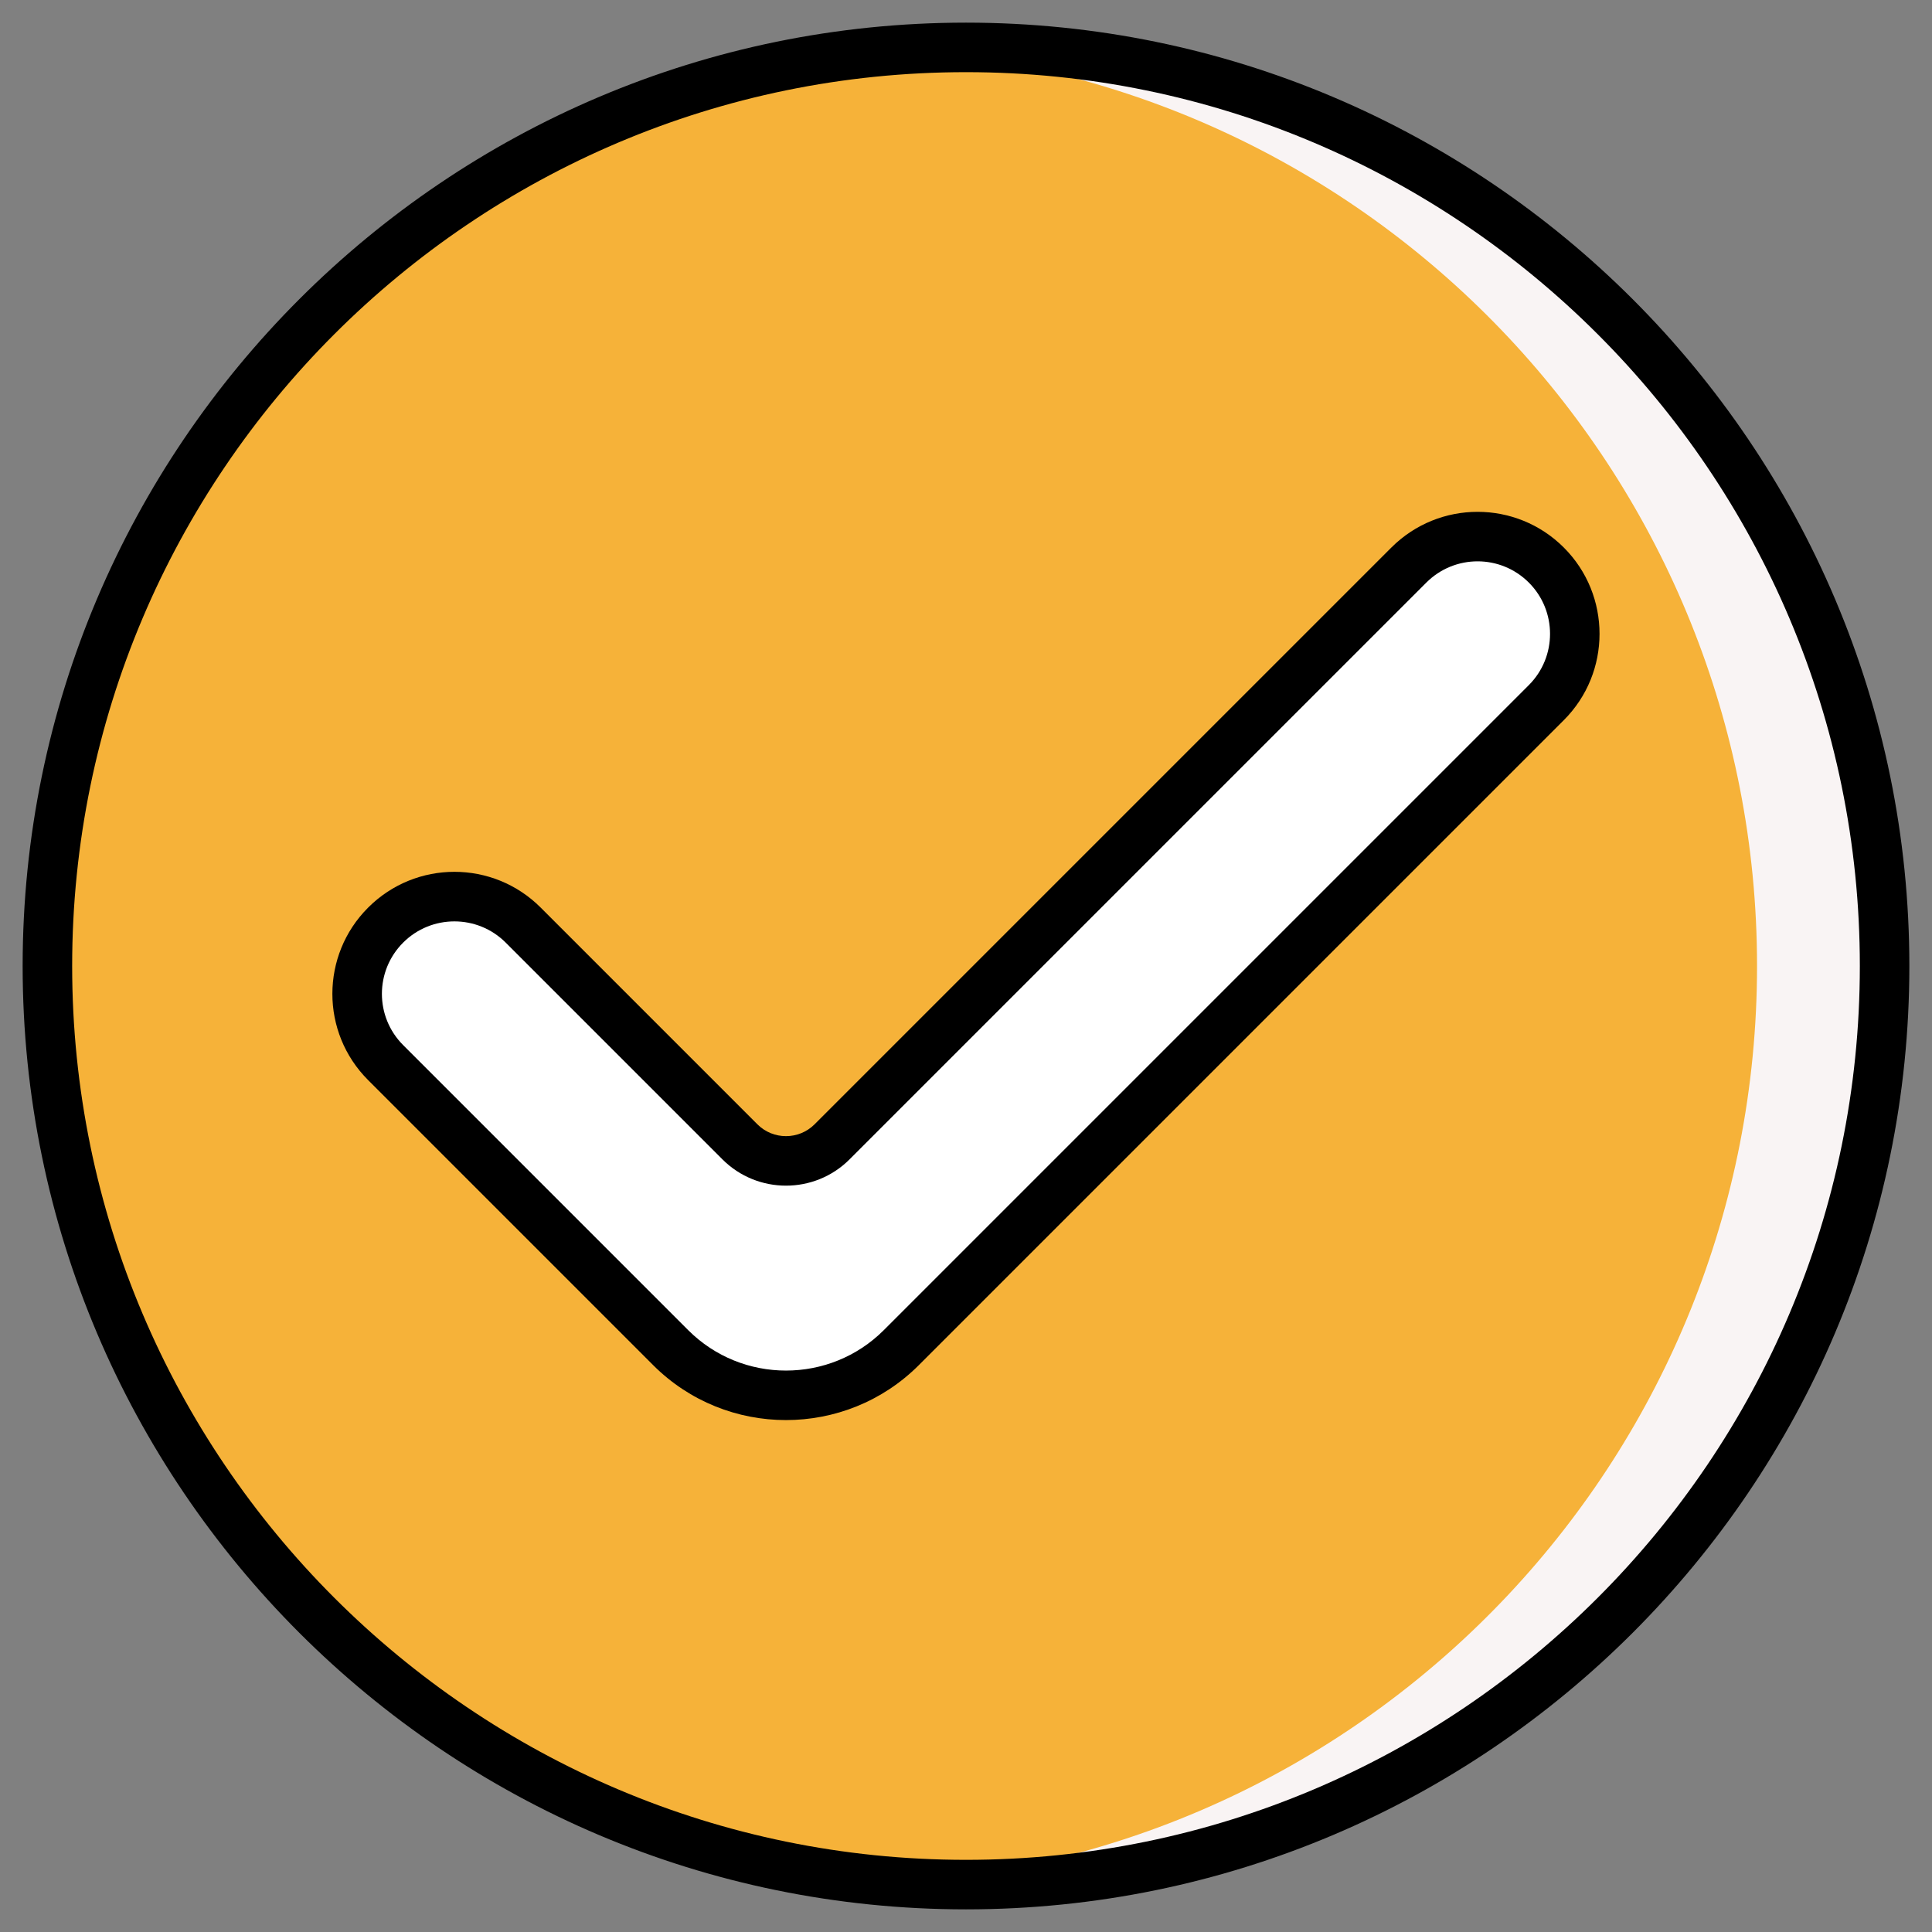
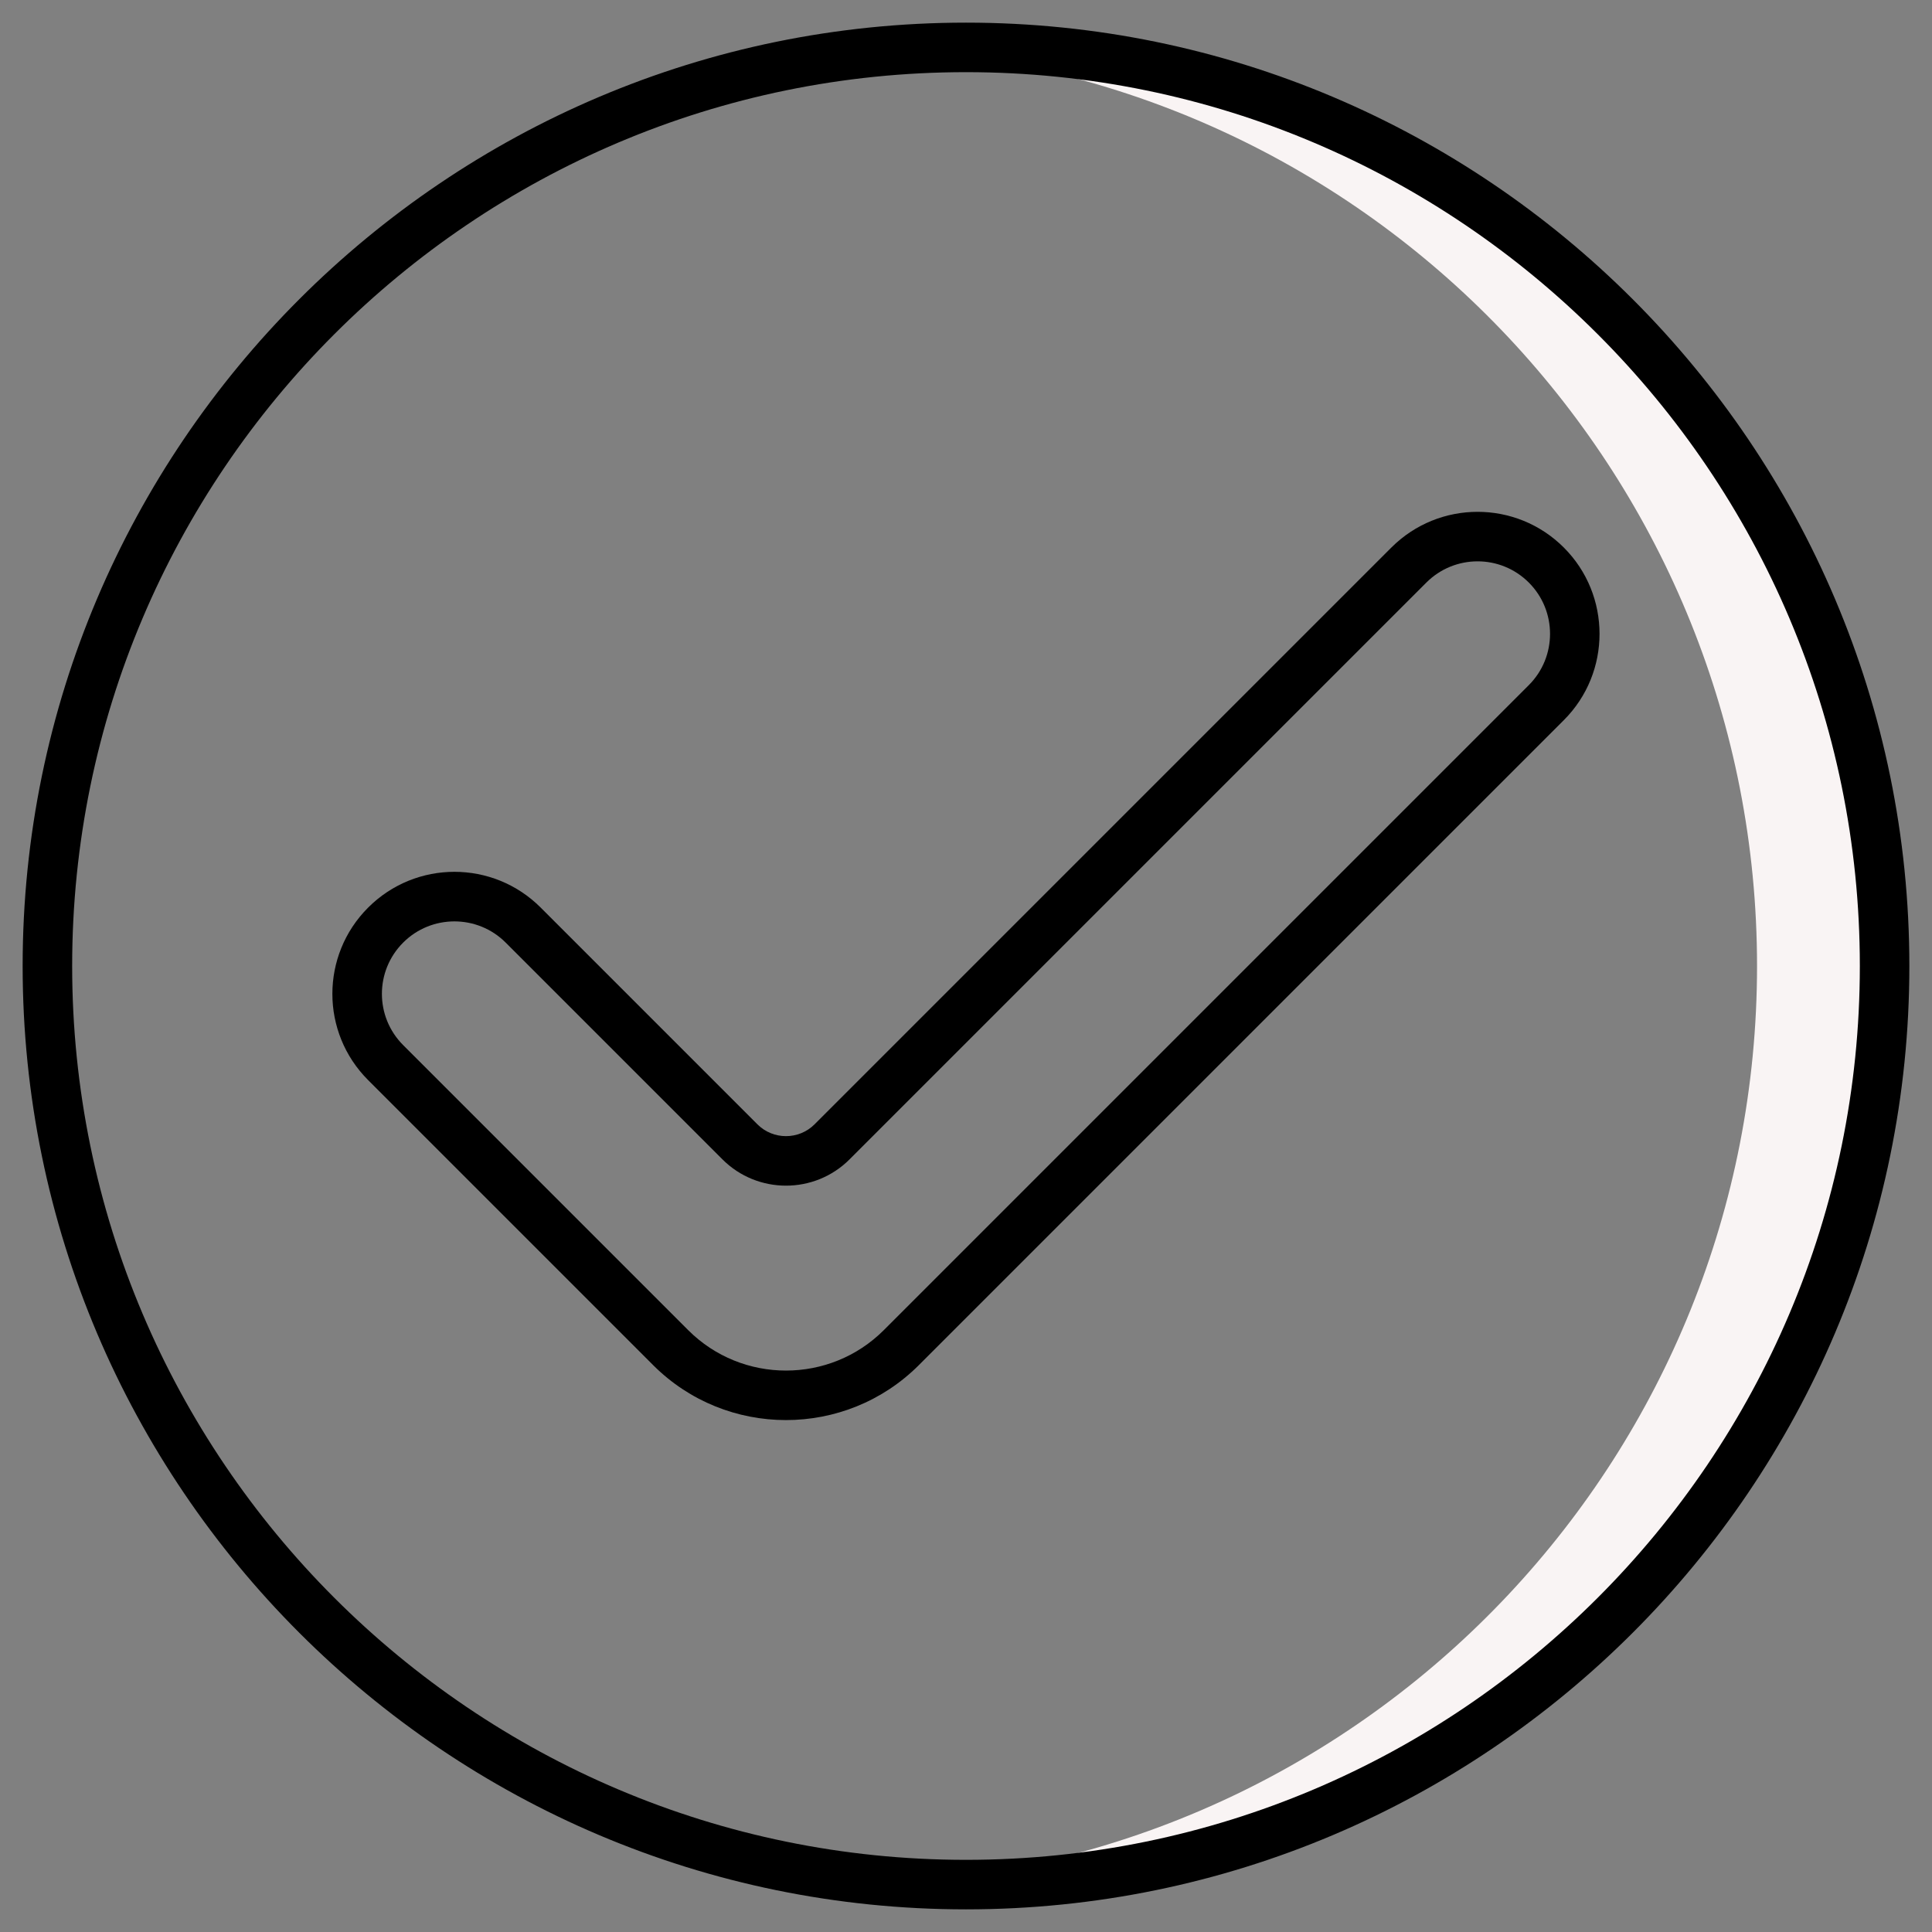
<svg xmlns="http://www.w3.org/2000/svg" viewBox="0 0 512 512">
  <rect x="0" y="0" width="512" height="512" fill="#808080" stroke="none" />
  <g id="_x30_3_Accept">
    <g>
-       <ellipse cx="255.999" cy="256" fill="#f6b239" rx="243.439" ry="243.439" transform="matrix(.707 -.707 .707 .707 -106.039 256)" />
      <path d="m499.438 256c0 134.488-108.976 243.465-243.465 243.465-5.669 0-11.286-.21-16.903-.63 126.615-8.609 226.563-114.016 226.563-242.835s-99.948-234.226-226.562-242.835c5.617-.42 11.233-.63 16.903-.63 134.488 0 243.464 108.977 243.464 243.465z" fill="#f9f4f4" />
-       <path d="m177.737 357.139-75.537-75.537c-10.064-10.064-10.064-26.38 0-36.444l.003-.003c10.064-10.064 26.381-10.064 36.445.001l57.44 57.444c6.743 6.743 17.676 6.743 24.419 0l152.85-152.85c10.064-10.064 26.382-10.064 36.446.002 10.062 10.064 10.062 26.379-.002 36.442l-170.946 170.945c-16.877 16.878-44.241 16.878-61.118 0z" fill="#fff" />
      <path d="m256 6c-137.852 0-250 112.148-250 250s112.148 250 250 250 250-112.148 250-250-112.148-250-250-250zm0 486.877c-130.613 0-236.877-106.264-236.877-236.877s106.264-236.877 236.877-236.877 236.877 106.264 236.877 236.877-106.264 236.877-236.877 236.877z" />
      <path d="m368.717 145.11-152.851 152.851c-4.178 4.168-10.968 4.173-15.141 0l-57.44-57.445c-12.629-12.634-33.085-12.637-45.724.003-12.635 12.63-12.64 33.087 0 45.722l75.536 75.539c19.407 19.407 50.985 19.409 70.4 0l170.942-170.945c12.606-12.606 12.606-33.116 0-45.722-12.617-12.623-33.085-12.64-45.722-.003zm36.443 36.446-170.944 170.944c-14.29 14.284-37.545 14.29-51.84 0l-75.536-75.539c-7.508-7.508-7.508-19.656.003-27.167 7.49-7.49 19.675-7.49 27.164 0l57.44 57.445c9.294 9.297 24.414 9.297 33.698 0l152.851-152.851c7.505-7.5 19.654-7.508 27.164.003 7.49 7.49 7.49 19.675 0 27.165z" />
    </g>
  </g>
  <g id="Layer_1" />
</svg>